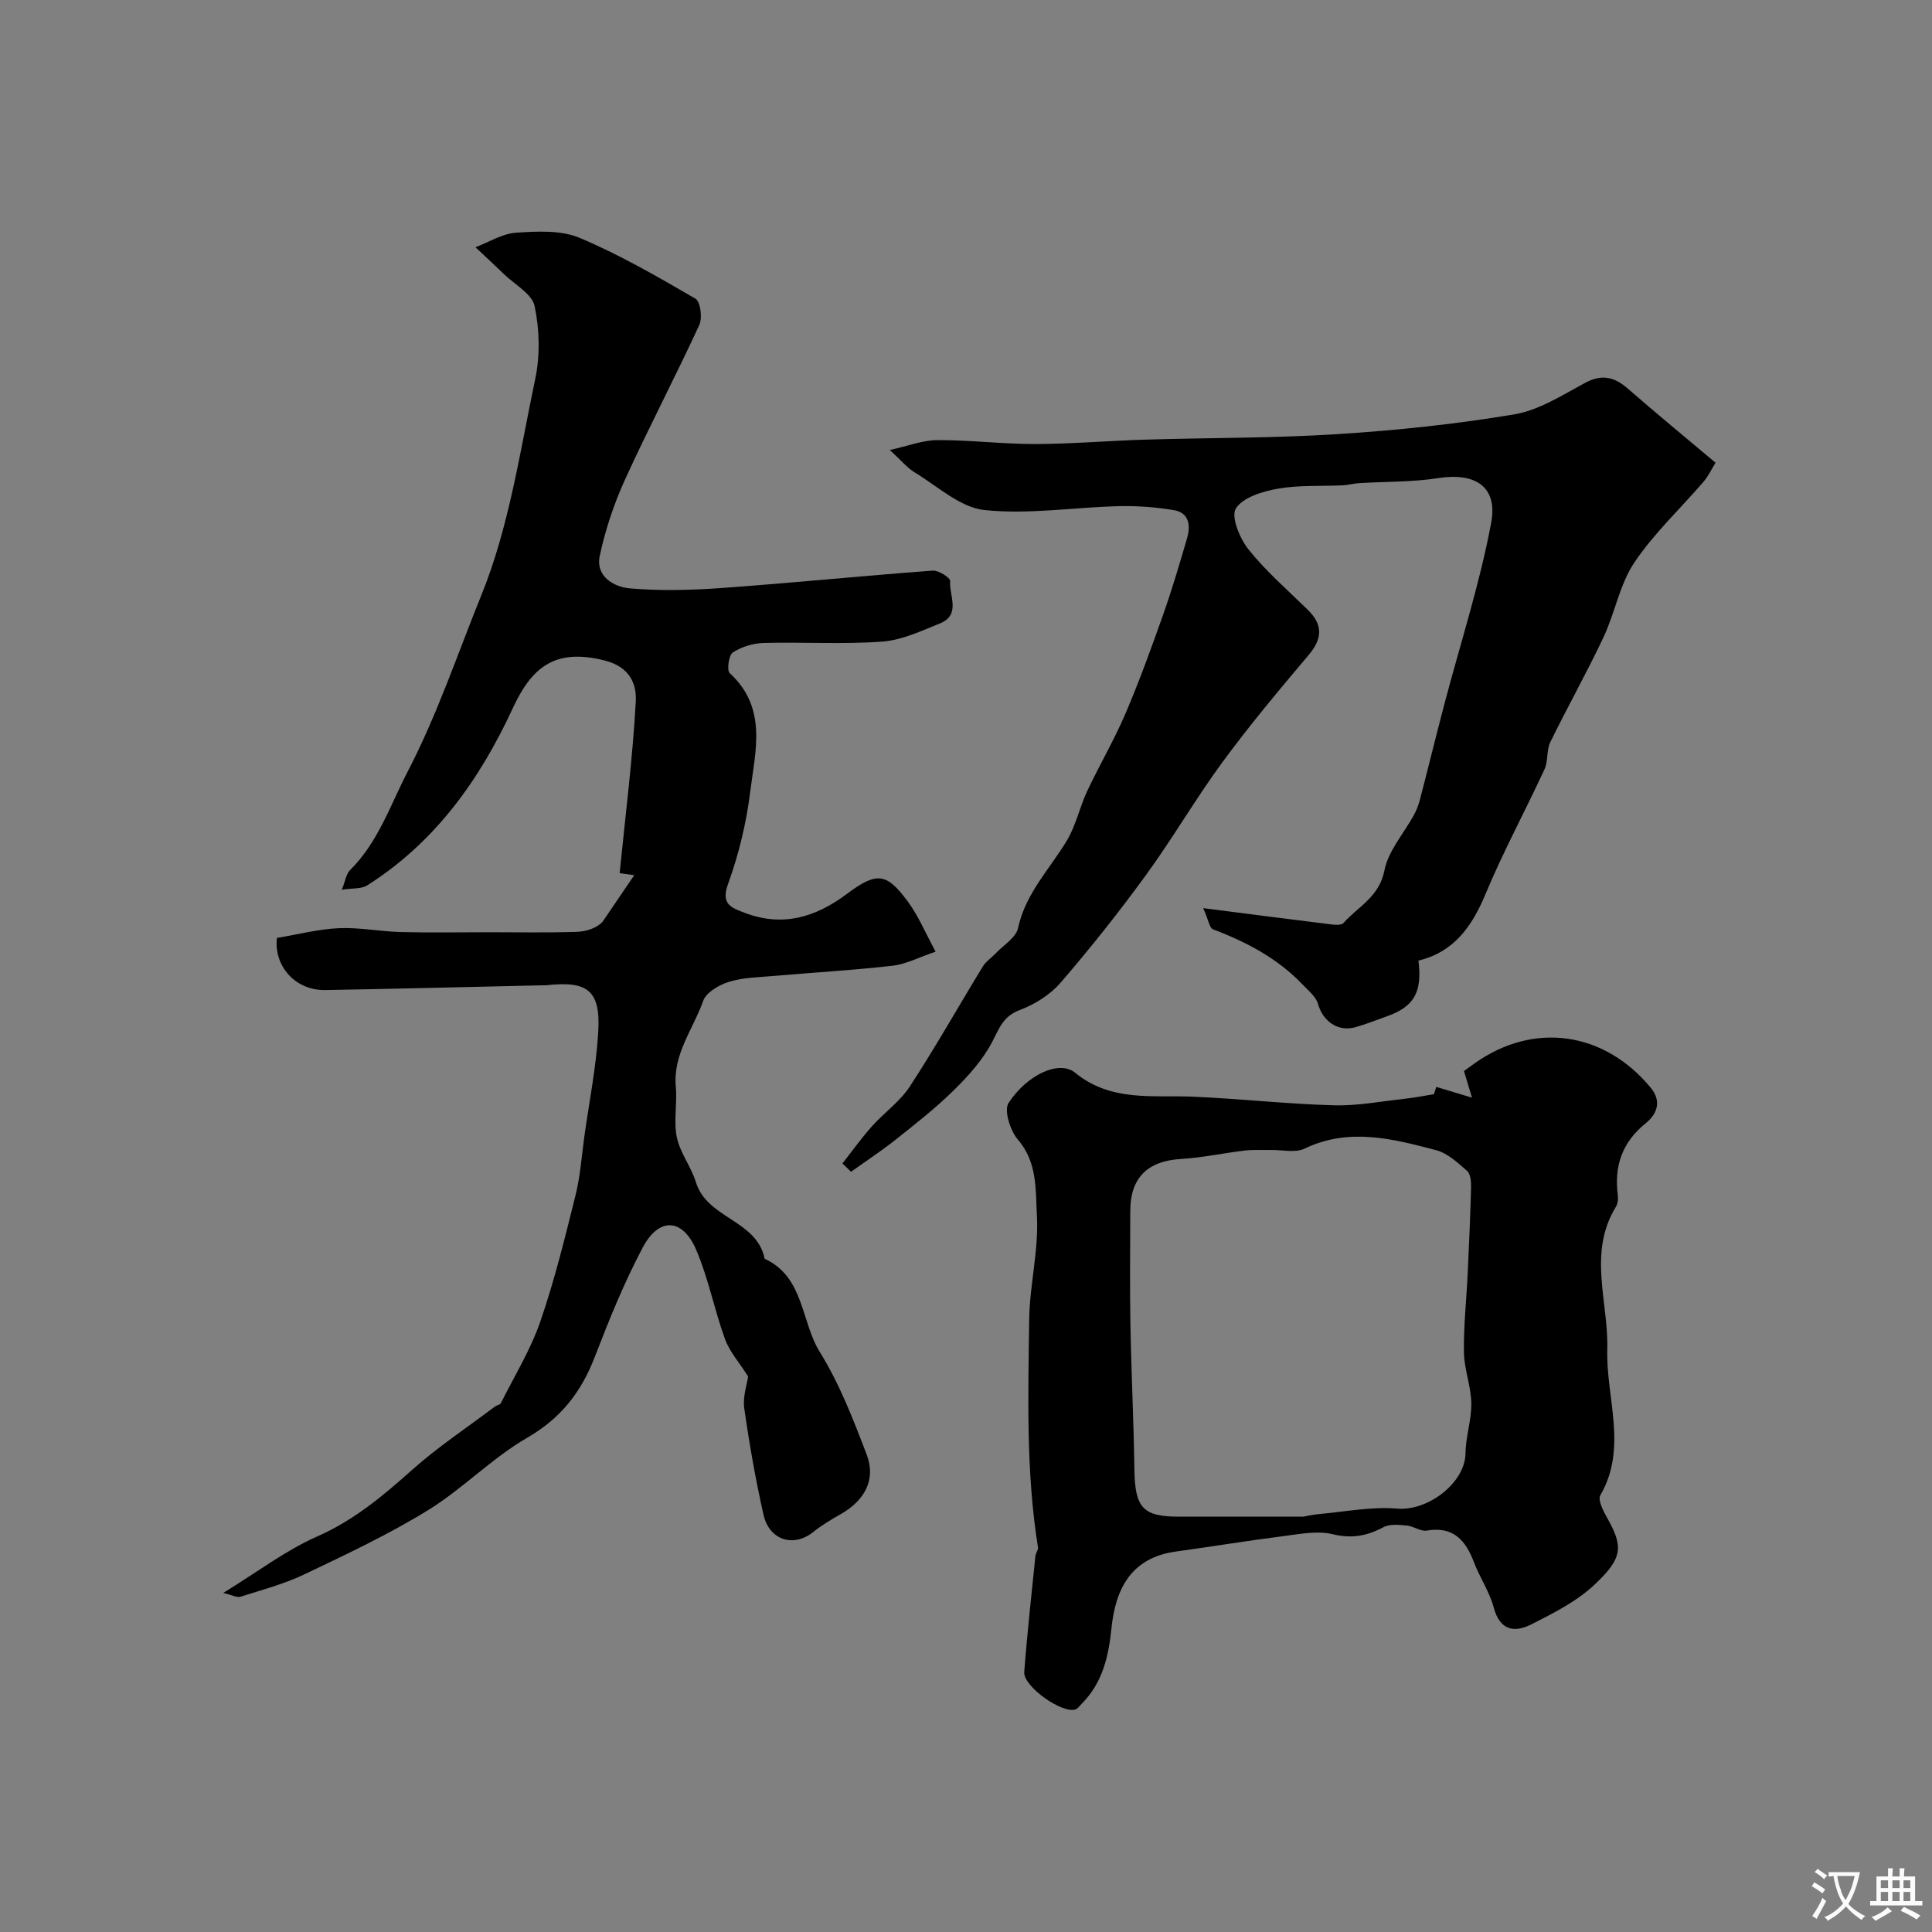
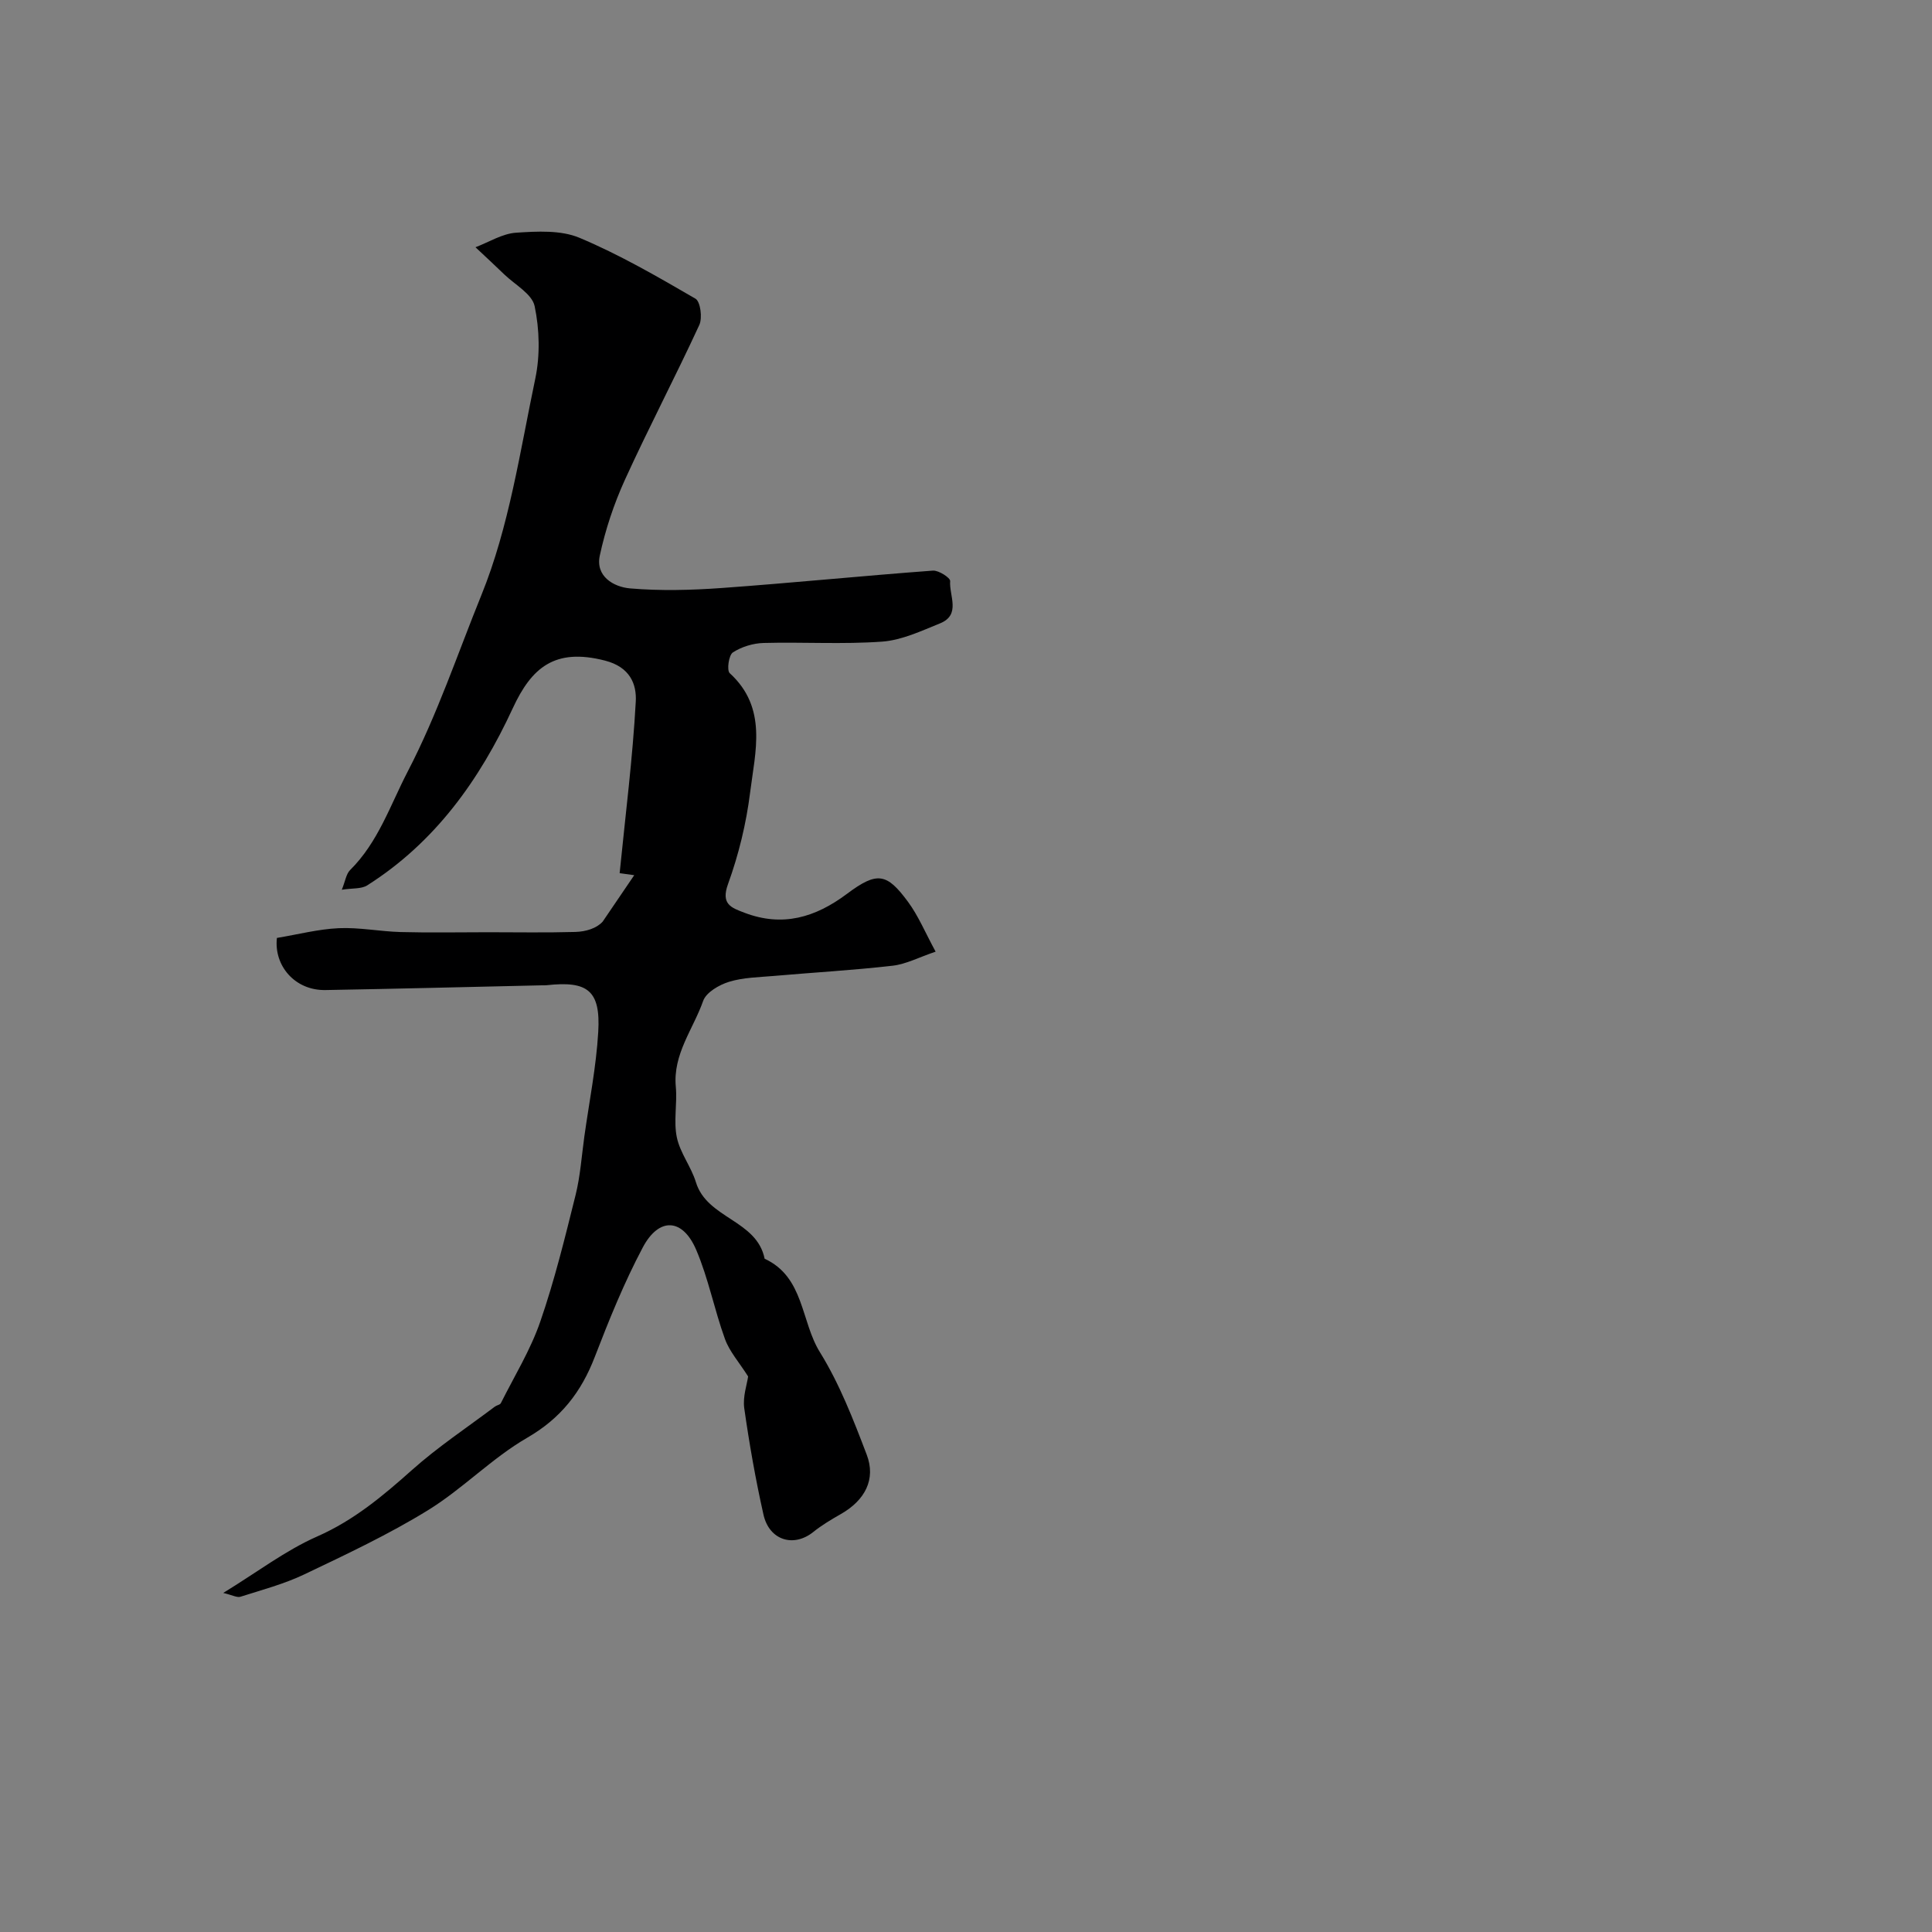
<svg xmlns="http://www.w3.org/2000/svg" enable-background="new 0 0 400 400" viewBox="0 0 400 400">
  <rect x="0" y="0" width="400" height="400" fill="#808080" stroke="none" />
  <g fill="#000001">
    <path d="m154.89 284.98c-1.86-2.94-3.85-5.15-4.79-7.74-2.21-6.09-3.43-12.57-5.97-18.5-2.81-6.54-7.69-6.79-11.04-.49-3.87 7.29-6.99 15.01-9.96 22.72-2.8 7.26-7.01 12.67-13.98 16.7-7.3 4.22-13.35 10.58-20.55 15.01-8.17 5.03-16.92 9.14-25.6 13.28-4.19 2-8.77 3.21-13.22 4.63-.7.22-1.66-.34-3.56-.79 7.05-4.32 12.91-8.81 19.47-11.7 7.6-3.35 13.6-8.4 19.65-13.79 5.35-4.77 11.39-8.77 17.14-13.1.38-.28 1.05-.36 1.22-.71 2.8-5.59 6.14-11.01 8.16-16.88 2.96-8.56 5.12-17.41 7.31-26.21.98-3.94 1.25-8.06 1.81-12.1 1.01-7.22 2.46-14.42 2.88-21.67.5-8.55-2.16-10.61-10.69-9.66-.33.04-.67.01-1 .02-14.93.33-29.86.72-44.79.98-6.35.11-10.7-5.07-10.05-10.79 4.43-.74 8.6-1.83 12.81-2.02 4.24-.19 8.52.68 12.79.8 6.03.16 12.06.04 18.1.04 6.02 0 12.05.11 18.07-.06 2.23-.06 4.44-.76 5.68-2.14 2.12-3.11 4.24-6.23 6.53-9.61-.95-.13-2.07-.29-3.02-.42 1.21-12.13 2.7-23.81 3.34-35.53.2-3.6-1.19-7.15-6.37-8.48-10.42-2.68-15.21 1.46-19.1 9.87-6.87 14.86-16.08 27.75-30.12 36.66-1.22.78-3.08.56-5.27.91.73-1.82.9-3.26 1.71-4.07 5.83-5.78 8.28-13.37 11.94-20.42 6.12-11.78 10.32-24.37 15.25-36.52 5.74-14.13 7.99-29.74 11.16-44.83 1.01-4.81.87-10.17-.14-14.99-.53-2.52-4.07-4.43-6.29-6.57-1.96-1.9-3.97-3.75-5.96-5.62 2.8-1.06 5.55-2.82 8.4-3.01 4.38-.29 9.28-.57 13.15 1.06 8.31 3.49 16.18 8.06 24 12.6 1.03.6 1.47 3.99.79 5.45-4.97 10.77-10.49 21.28-15.41 32.07-2.27 4.99-4.04 10.32-5.19 15.67-.92 4.31 2.88 6.49 6.25 6.79 6.28.54 12.68.37 18.99-.08 14.59-1.05 29.14-2.52 43.72-3.6 1.2-.09 3.63 1.5 3.58 2.16-.24 2.99 2.29 6.98-2.09 8.76-3.89 1.57-7.91 3.48-11.98 3.78-8.15.59-16.37.06-24.56.28-2.17.06-4.56.79-6.36 1.96-.85.55-1.29 3.7-.65 4.29 7.88 7.2 5.28 16.23 4.22 24.73-.8 6.41-2.37 12.86-4.57 18.93-1.53 4.21.71 4.91 3.39 5.94 7.87 3 14.65 1.02 21.25-3.92 6.25-4.68 8.23-4.28 12.6 1.63 2.16 2.92 3.58 6.38 5.74 10.35-3.46 1.17-6.12 2.59-8.9 2.91-8.18.94-16.42 1.4-24.62 2.12-3.1.27-6.31.31-9.24 1.21-2.06.63-4.75 2.19-5.37 3.96-2.06 5.85-6.29 11.02-5.66 17.78.32 3.47-.49 7.11.21 10.46.67 3.23 2.97 6.09 3.95 9.29 2.31 7.57 12.61 7.79 14.23 15.85 8.21 3.78 7.48 12.97 11.44 19.34 4.07 6.56 6.92 13.95 9.69 21.21 1.96 5.12-.37 9.46-5.32 12.29-1.98 1.13-3.97 2.31-5.74 3.73-4.05 3.26-9.11 1.75-10.31-3.59-1.64-7.3-2.94-14.69-3.99-22.1-.31-2.37.59-4.89.81-6.51z" />
-     <path d="m174.42 240.88c2.01-2.56 3.91-5.23 6.07-7.65 2.54-2.85 5.83-5.15 7.88-8.29 5.3-8.11 10.06-16.57 15.12-24.85.63-1.03 1.76-1.76 2.61-2.66 1.64-1.74 4.25-3.29 4.68-5.29 1.54-7.2 6.57-12.2 10.12-18.14 1.87-3.12 2.63-6.88 4.19-10.21 2.53-5.39 5.58-10.56 7.92-16.03 2.88-6.74 5.38-13.65 7.83-20.57 1.83-5.18 3.38-10.47 4.93-15.75.77-2.64.43-5.29-2.74-5.82-3.77-.63-7.66-.92-11.48-.82-9.26.23-18.61 1.76-27.72.8-5.04-.53-9.71-4.93-14.43-7.78-1.61-.97-2.86-2.54-5.17-4.65 3.74-.82 6.79-2.04 9.85-2.05 6.76-.03 13.53.83 20.29.81 7.6-.02 15.19-.68 22.79-.91 13.26-.4 26.55-.29 39.79-1.14 12.25-.78 24.52-2.06 36.61-4.1 5.09-.86 9.89-3.97 14.59-6.5 3.5-1.88 6.09-1.26 8.9 1.2 5.84 5.1 11.84 10.02 18.13 15.32-.81 1.3-1.48 2.78-2.5 3.96-4.79 5.58-10.27 10.68-14.33 16.74-3.03 4.54-3.99 10.41-6.37 15.45-3.46 7.34-7.45 14.42-11.01 21.71-.81 1.67-.41 3.93-1.2 5.62-4 8.65-8.56 17.06-12.22 25.85-2.81 6.74-6.57 12-13.88 13.75.84 6.57-.93 9.57-6.57 11.55-2.15.76-4.27 1.62-6.46 2.24-3.62 1.03-6.75-1.22-7.76-4.81-.42-1.5-1.96-2.73-3.13-3.96-5.2-5.46-11.65-8.87-18.63-11.5-.69-.26-.88-1.83-2.01-4.38 9.39 1.2 17.48 2.26 25.57 3.25 1.16.14 2.92.44 3.46-.16 3.03-3.41 7.43-5.41 8.49-10.89.79-4.07 4.02-7.66 6.11-11.49.52-.96.94-2.02 1.22-3.08 1.72-6.61 3.34-13.25 5.08-19.86 3.29-12.51 7.32-24.87 9.69-37.54 1.41-7.55-3.35-10.46-10.98-9.26-5.38.84-10.9.7-16.36 1.04-1.14.07-2.26.4-3.4.45-4.49.21-9.05-.08-13.44.7-3.15.56-7.25 1.79-8.68 4.11-1.05 1.71.82 6.22 2.63 8.48 3.62 4.52 8.07 8.39 12.24 12.46 3.21 3.13 3.07 6 .17 9.42-6.11 7.23-12.2 14.51-17.81 22.14-5.57 7.58-10.3 15.78-15.84 23.38-5.58 7.67-11.5 15.12-17.69 22.3-2.16 2.5-5.36 4.49-8.47 5.66-3.44 1.29-4.21 3.79-5.68 6.59-1.93 3.69-4.88 6.99-7.89 9.95-3.73 3.68-7.89 6.94-12 10.21-3 2.38-6.21 4.49-9.33 6.72-.57-.57-1.18-1.14-1.78-1.72z" />
-     <path d="m297.37 225.03c2.29.69 4.59 1.39 7.39 2.23-.66-2.19-1.14-3.8-1.66-5.52.74-.53 1.51-1.09 2.28-1.64 12.22-8.62 26.76-6.54 36.38 5.1 2.46 2.98 1.11 5.62-1 7.33-4.92 3.97-6.59 8.86-5.81 14.91.1.78.01 1.76-.39 2.4-5.88 9.58-1.51 19.69-1.79 29.57-.28 10.02 4.27 20.31-1.44 30.17-.58 1.01.68 3.37 1.52 4.87 3.26 5.86 3.11 8.17-2.78 13.69-3.68 3.45-8.46 5.86-13.03 8.17-3.5 1.78-6.51 1.27-7.78-3.49-.87-3.26-2.89-6.2-4.1-9.39-1.74-4.58-4.3-7.47-9.77-6.54-1.27.22-2.71-.91-4.1-1.04-1.61-.14-3.54-.37-4.85.33-3.42 1.83-6.57 2.42-10.53 1.46-3.16-.77-6.77-.04-10.13.39-7.46.95-14.88 2.17-22.33 3.2-9.26 1.28-12.5 7.71-13.33 15.87-.6 5.87-1.85 11.31-6.16 15.64-.41.41-.78.99-1.28 1.17-2.71.97-10.84-4.73-10.62-7.72.6-8.02 1.5-16.02 2.31-24.03.06-.62.62-1.26.53-1.82-2.5-15.63-2.02-31.38-1.82-47.1.09-7.19 2-14.41 1.6-21.53-.29-5.22.16-11.01-3.92-15.74-1.6-1.85-2.95-6.1-1.94-7.63 3.9-5.92 10.52-8.9 13.76-6.25 7.49 6.11 16.05 4.6 24.49 4.97 9.69.42 19.35 1.51 29.04 1.78 4.96.14 9.96-.84 14.94-1.38 1.95-.21 3.88-.61 5.82-.92.18-.51.34-1.01.5-1.51zm-27.47 88.97c.31-.05 1.75-.4 3.22-.53 5.39-.48 10.84-1.58 16.16-1.13 6.33.54 14.06-5.29 14.14-11.47.04-3.46 1.26-6.91 1.2-10.35-.06-3.52-1.47-7.02-1.53-10.54-.08-5.42.52-10.85.78-16.28.28-5.96.54-11.91.7-17.87.03-1.16-.11-2.78-.84-3.42-1.93-1.69-4.04-3.66-6.4-4.28-8.99-2.36-18.04-4.74-27.26-.31-1.92.92-4.63.22-6.97.27-1.82.03-3.67-.09-5.47.13-4.38.52-8.72 1.47-13.11 1.73-6.91.41-10.5 3.87-10.51 10.76-.01 7.85-.11 15.71.03 23.56.18 9.95.68 19.89.82 29.84.11 8.05 1.7 9.91 9.29 9.9 8.18-.01 16.38-.01 25.75-.01z" />
  </g>
-   <path d="m377.9 391.2c-.2.3-.4.5-.6.8-.7-.6-1.4-1-2.2-1.5.2-.3.4-.5.5-.8.6.4 1.4.8 2.3 1.5zm-1.8 6.1c-.2-.2-.5-.4-.9-.6.4-.6.8-1.2 1.2-1.9s.7-1.3.9-1.9c.3.3.5.5.8.7-.7 1.3-1.4 2.6-2 3.7zm2.2-9c-.3.3-.5.5-.6.8-.6-.6-1.3-1.1-2-1.5.3-.3.5-.5.6-.7.6.5 1.3.9 2 1.4zm.3.2v-.9h2 4.5c-.3 1.3-.6 2.5-1 3.6s-.9 2.1-1.4 3c.4.5 1 1 1.6 1.4s1.2.8 1.9 1.1c-.3.2-.5.4-.8.8-.4-.3-1-.7-1.6-1.2s-1.2-1.1-1.6-1.6c-.5.6-1.1 1.1-1.7 1.6s-1.4.9-2.1 1.4c-.1-.3-.3-.5-.7-.8.6-.2 1.2-.5 1.9-1s1.4-1.1 2-1.8c-.5-.8-.9-1.6-1.2-2.5s-.6-2-.8-3.2c-.4.1-.7.1-1 .1zm2.5 2.7c.2 1 .7 1.7 1 2.2.3-.5.6-1.1 1-2s.6-1.9.9-3h-3.2-.4c.1.9.3 1.8.7 2.8z" fill="#fafbfa" />
-   <path d="m396.5 388.5v1.5 3.6h1.5v.9c-.4 0-1 0-1.7 0h-7.9c-.5 0-.9 0-1.2 0v-.9h1.3v-3.5c0-.7 0-1.2 0-1.6h2.4c0-.8 0-1.4 0-1.7h1c0 .3-.1.8-.1 1.7h1.5c0-.8 0-1.4 0-1.7h1c0 .3-.1.9-.1 1.7zm-8.2 9.2c-.2-.3-.5-.5-.8-.8.8-.3 1.4-.6 1.9-.9s1-.7 1.4-1.1c.3.3.6.5.9.8-1.6 1-2.8 1.6-3.4 2zm2.6-6.8v-1.6h-1.5v1.6zm0 2.7v-1.9h-1.5v1.9zm2.4-2.7v-1.6h-1.5v1.6zm0 2.7v-1.9h-1.5v1.9zm.2 2 .7-.8c.4.2.9.5 1.6.8s1.3.7 1.8 1c-.3.3-.5.5-.8.8-.4-.3-1.5-1-3.3-1.8zm2-4.7v-1.6h-1.4v1.6zm0 2.7v-1.9h-1.4v1.9z" fill="#fafbfa" />
</svg>